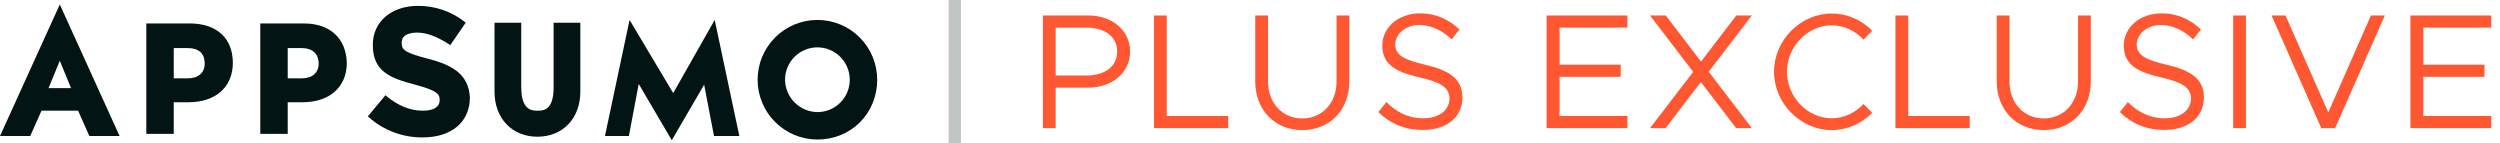
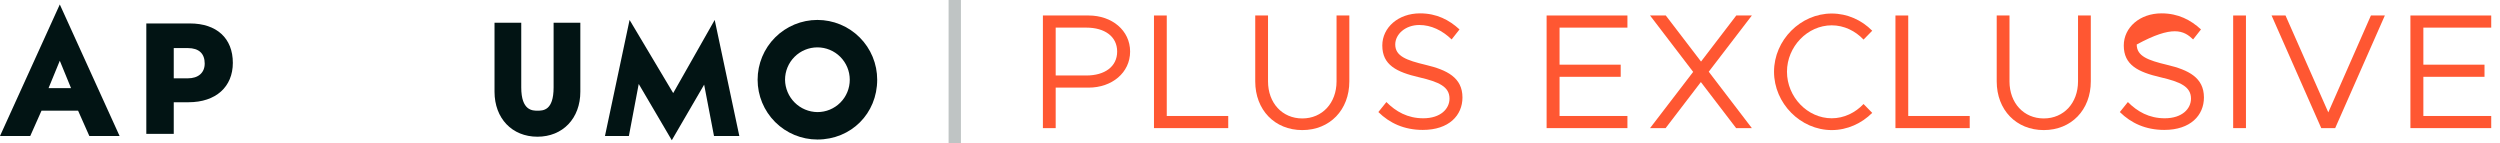
<svg xmlns="http://www.w3.org/2000/svg" width="244" height="14" viewBox="0 0 244 14" fill="none">
  <path opacity="0.25" d="M92.583 14H93.787V0H92.583V14Z" fill="#021414" />
  <path d="M54.032 8.537C54.032 10.802 53.003 10.802 52.453 10.802C51.973 10.802 50.874 10.802 50.874 8.537V2.22H48.265V8.949C48.265 11.558 49.982 13.343 52.453 13.343C54.925 13.343 56.641 11.557 56.641 8.949V2.22H54.032V8.537Z" fill="#021414" />
  <path d="M79.778 1.946C78.231 1.946 76.746 2.561 75.652 3.655C74.558 4.749 73.943 6.234 73.943 7.782C73.943 9.329 74.558 10.814 75.652 11.908C76.746 13.002 78.231 13.617 79.778 13.617C83.074 13.617 85.614 11.077 85.614 7.782C85.615 7.015 85.464 6.256 85.171 5.548C84.878 4.839 84.448 4.196 83.906 3.654C83.364 3.112 82.721 2.682 82.013 2.389C81.304 2.096 80.545 1.945 79.778 1.946V1.946ZM79.778 10.94C78.944 10.93 78.146 10.595 77.556 10.004C76.966 9.414 76.63 8.616 76.62 7.782C76.62 6.944 76.953 6.141 77.545 5.548C78.138 4.956 78.941 4.623 79.778 4.623C80.616 4.623 81.419 4.956 82.012 5.548C82.604 6.141 82.937 6.944 82.937 7.782C82.938 8.197 82.857 8.608 82.698 8.992C82.54 9.375 82.308 9.724 82.014 10.017C81.721 10.311 81.372 10.543 80.988 10.702C80.605 10.86 80.194 10.941 79.778 10.94V10.94Z" fill="#021414" />
  <path d="M5.836 0.435L0 13.274H2.952L4.051 10.802H7.621L8.719 13.274H11.672L5.836 0.435ZM4.737 8.605L5.836 5.928L6.935 8.605H4.737Z" fill="#021414" />
  <path d="M18.537 2.289H14.28V13.068H16.958V9.979H18.4C21.077 9.979 22.725 8.468 22.725 6.134C22.725 3.731 21.146 2.289 18.537 2.289ZM19.979 6.203C19.979 7.096 19.361 7.645 18.331 7.645H16.958V4.692H18.331C19.43 4.692 19.979 5.241 19.979 6.203L19.979 6.203Z" fill="#021414" />
-   <path d="M29.659 2.289H25.403V13.068H28.081V9.979H29.522C32.2 9.979 33.848 8.468 33.848 6.134C33.779 3.731 32.2 2.289 29.659 2.289ZM31.101 6.203C31.101 7.096 30.483 7.645 29.453 7.645H28.081V4.692H29.454C30.483 4.692 31.101 5.241 31.101 6.203L31.101 6.203Z" fill="#021414" />
-   <path d="M41.743 5.722C39.615 5.173 39.203 4.898 39.203 4.211V4.143C39.203 3.525 39.752 3.182 40.713 3.182C41.674 3.182 42.704 3.594 43.871 4.349L43.94 4.417L45.45 2.22L45.382 2.152C44.073 1.117 42.45 0.56 40.782 0.573C38.173 0.573 36.388 2.152 36.388 4.349V4.418C36.388 7.027 38.173 7.644 40.507 8.262C42.567 8.812 42.91 9.155 42.91 9.704V9.773C42.91 10.459 42.292 10.803 41.262 10.803C40.027 10.803 38.859 10.322 37.692 9.361L37.623 9.292L35.907 11.352L35.976 11.421C37.427 12.723 39.313 13.433 41.262 13.411C44.077 13.411 45.862 11.901 45.862 9.498C45.725 7.233 44.146 6.34 41.743 5.722Z" fill="#021414" />
  <path d="M65.567 13.686L62.34 8.194L61.379 13.274H59.044L61.447 1.946L65.704 9.086L69.755 1.946L72.158 13.274H69.686L68.725 8.262L65.567 13.686Z" fill="#021414" />
  <path d="M101.787 12.504H103.035V8.552H106.251C108.523 8.552 110.299 7.096 110.299 5.032C110.299 2.968 108.523 1.512 106.251 1.512H101.787V12.504ZM103.035 7.368V2.696H106.027C107.819 2.696 109.035 3.56 109.035 5.032C109.035 6.504 107.819 7.368 106.027 7.368H103.035Z" fill="#FF5732" />
  <path d="M113.876 11.32V1.512H112.628V12.504H119.876V11.32H113.876Z" fill="#FF5732" />
  <path d="M127.103 12.696C129.791 12.696 131.695 10.728 131.695 7.944V1.512H130.447V7.944C130.447 10.056 129.055 11.56 127.103 11.56C125.151 11.56 123.759 10.056 123.759 7.944V1.512H122.511V7.944C122.511 10.728 124.415 12.696 127.103 12.696Z" fill="#FF5732" />
  <path d="M138.864 12.68C141.424 12.68 142.736 11.256 142.736 9.512C142.736 7.576 141.232 6.824 139.136 6.328C137.264 5.88 136.176 5.48 136.176 4.344C136.176 3.336 137.168 2.44 138.528 2.44C139.68 2.44 140.768 2.968 141.68 3.848L142.448 2.872C141.44 1.944 140.224 1.304 138.592 1.304C136.48 1.304 134.912 2.68 134.912 4.44C134.912 6.344 136.304 7.032 138.512 7.544C140.432 7.992 141.472 8.456 141.472 9.624C141.472 10.616 140.608 11.544 138.912 11.544C137.376 11.544 136.24 10.888 135.312 9.96L134.528 10.936C135.632 12.024 137.056 12.68 138.864 12.68Z" fill="#FF5732" />
  <path d="M158.837 2.696V1.512H150.949V12.504H158.837V11.32H152.213V7.496H158.181V6.312H152.213V2.696H158.837Z" fill="#FF5732" />
  <path d="M170.981 1.512H169.461L166.021 6.008L162.581 1.512H161.045L165.253 7.016L161.045 12.504H162.565L166.005 8.008L169.445 12.504H170.981L166.773 7L170.981 1.512Z" fill="#FF5732" />
  <path d="M178.777 12.696C180.297 12.696 181.705 12.04 182.729 11.016L181.881 10.152C181.081 11 179.977 11.544 178.777 11.544C176.409 11.544 174.409 9.464 174.409 7C174.409 4.552 176.409 2.472 178.777 2.472C179.977 2.472 181.081 3.016 181.881 3.864L182.729 3C181.705 1.96 180.297 1.32 178.777 1.32C175.737 1.32 173.145 3.912 173.145 7C173.145 10.088 175.737 12.696 178.777 12.696Z" fill="#FF5732" />
  <path d="M186.244 11.32V1.512H184.996V12.504H192.244V11.32H186.244Z" fill="#FF5732" />
  <path d="M199.471 12.696C202.159 12.696 204.063 10.728 204.063 7.944V1.512H202.815V7.944C202.815 10.056 201.423 11.56 199.471 11.56C197.519 11.56 196.127 10.056 196.127 7.944V1.512H194.879V7.944C194.879 10.728 196.783 12.696 199.471 12.696Z" fill="#FF5732" />
-   <path d="M211.232 12.68C213.792 12.68 215.104 11.256 215.104 9.512C215.104 7.576 213.6 6.824 211.504 6.328C209.632 5.88 208.544 5.48 208.544 4.344C208.544 3.336 209.536 2.44 210.896 2.44C212.048 2.44 213.136 2.968 214.048 3.848L214.816 2.872C213.808 1.944 212.592 1.304 210.96 1.304C208.848 1.304 207.28 2.68 207.28 4.44C207.28 6.344 208.672 7.032 210.88 7.544C212.8 7.992 213.84 8.456 213.84 9.624C213.84 10.616 212.976 11.544 211.28 11.544C209.744 11.544 208.608 10.888 207.68 9.96L206.896 10.936C208 12.024 209.424 12.68 211.232 12.68Z" fill="#FF5732" />
+   <path d="M211.232 12.68C213.792 12.68 215.104 11.256 215.104 9.512C215.104 7.576 213.6 6.824 211.504 6.328C209.632 5.88 208.544 5.48 208.544 4.344C212.048 2.44 213.136 2.968 214.048 3.848L214.816 2.872C213.808 1.944 212.592 1.304 210.96 1.304C208.848 1.304 207.28 2.68 207.28 4.44C207.28 6.344 208.672 7.032 210.88 7.544C212.8 7.992 213.84 8.456 213.84 9.624C213.84 10.616 212.976 11.544 211.28 11.544C209.744 11.544 208.608 10.888 207.68 9.96L206.896 10.936C208 12.024 209.424 12.68 211.232 12.68Z" fill="#FF5732" />
  <path d="M217.957 12.504H219.205V1.512H217.957V12.504Z" fill="#FF5732" />
  <path d="M231.402 1.512L227.242 10.968L223.066 1.512H221.706L226.554 12.504H227.914L232.762 1.512H231.402Z" fill="#FF5732" />
  <path d="M243.144 2.696V1.512H235.256V12.504H243.144V11.32H236.52V7.496H242.488V6.312H236.52V2.696H243.144Z" fill="#FF5732" />
</svg>